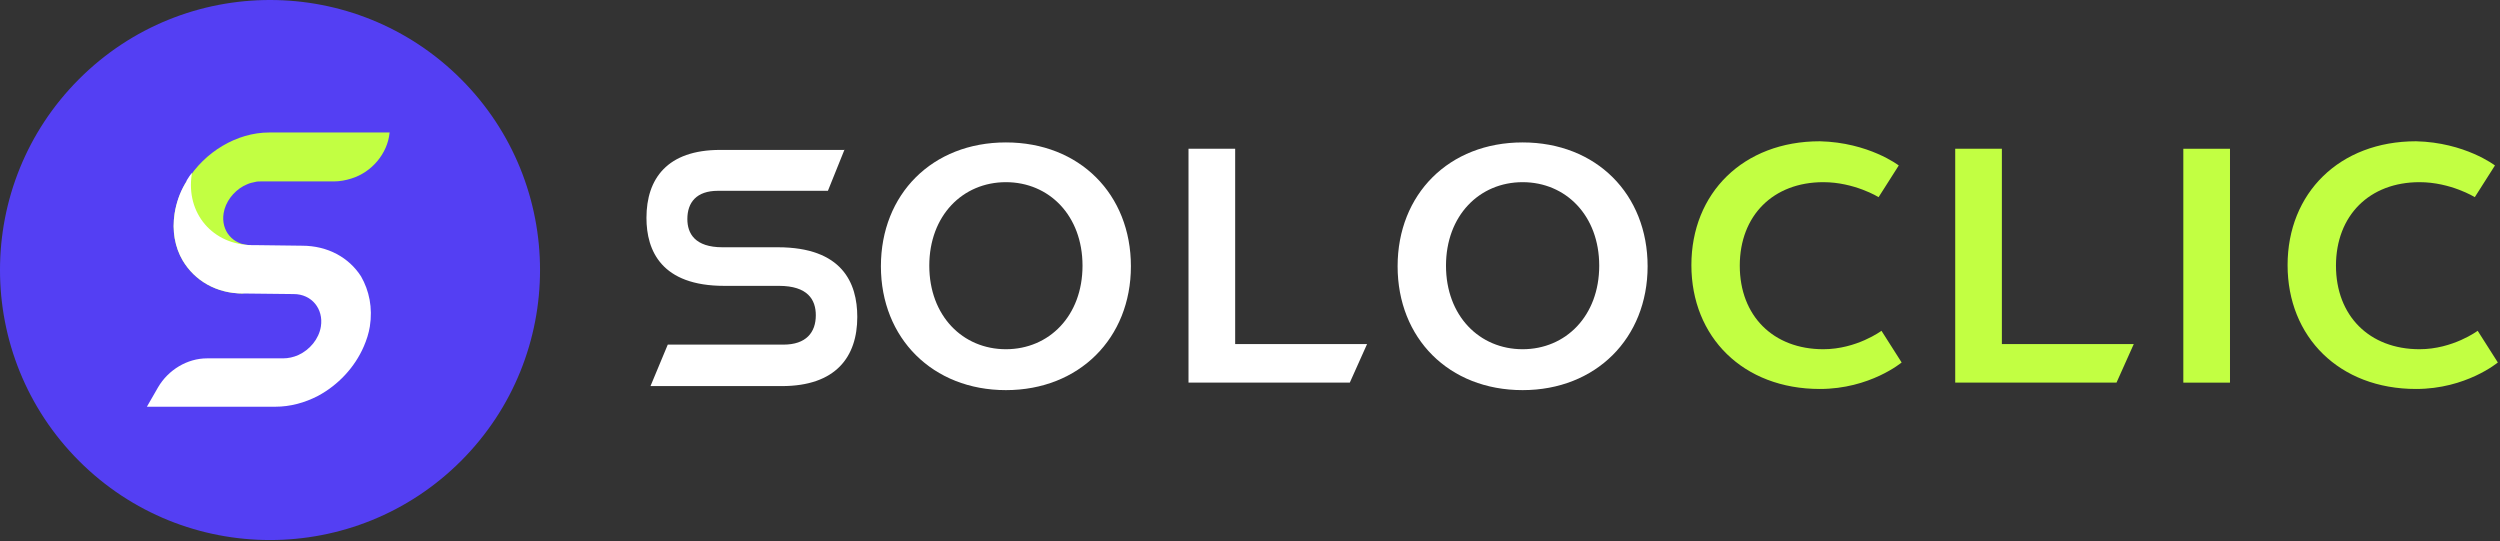
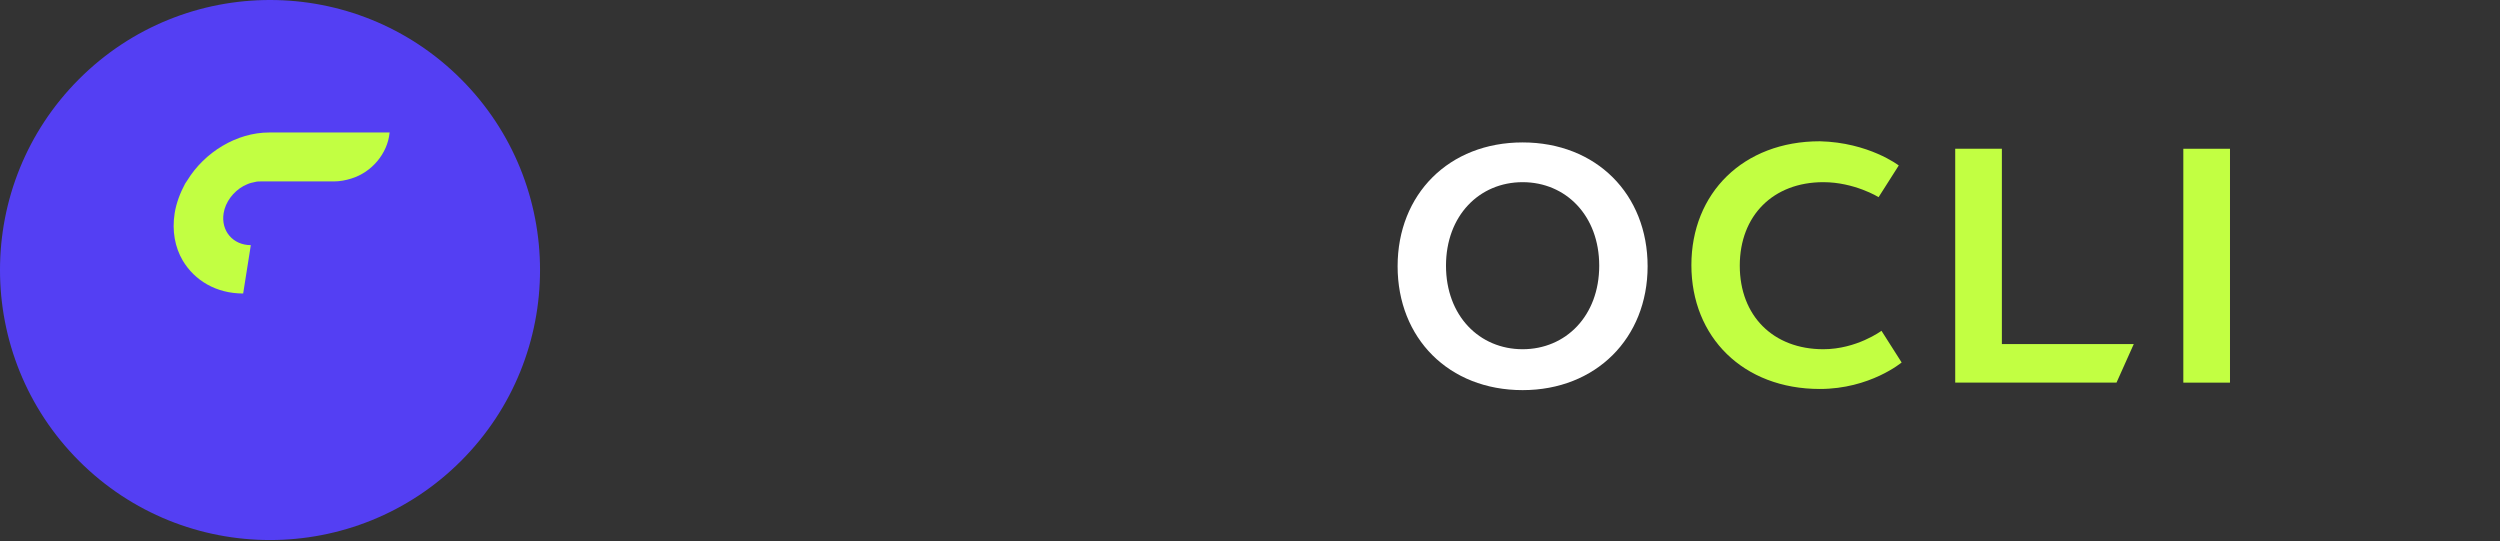
<svg xmlns="http://www.w3.org/2000/svg" width="434" height="94" viewBox="0 0 434 94" fill="none">
  <rect x="0" y="0" width="434" height="94" fill="#333333" stroke="none" />
  <path d="M13.725 13.725C-4.575 32.025 -4.575 61.725 13.725 80.025C32.025 98.325 61.725 98.325 80.025 80.025C98.325 61.725 98.325 32.025 80.025 13.725C61.725 -4.575 32.025 -4.575 13.725 13.725Z" fill="#543FF3" />
-   <path d="M174.625 24.725C187.425 24.725 196.325 33.725 196.325 46.225C196.325 58.725 187.325 67.725 174.625 67.725C161.925 67.725 152.925 58.725 152.925 46.225C152.925 33.725 161.825 24.725 174.625 24.725ZM174.625 31.625C167.125 31.625 161.325 37.425 161.325 46.125C161.325 54.825 167.125 60.625 174.625 60.625C182.125 60.625 187.925 54.825 187.925 46.125C187.925 37.425 182.125 31.625 174.625 31.625Z" fill="white" />
-   <path d="M206.325 25.825H214.425V59.725H237.325L234.325 66.425H206.325V25.825Z" fill="white" />
  <path d="M264.325 24.725C277.125 24.725 286.025 33.725 286.025 46.225C286.025 58.725 277.025 67.725 264.325 67.725C251.525 67.725 242.625 58.725 242.625 46.225C242.625 33.725 251.525 24.725 264.325 24.725ZM264.325 31.625C256.825 31.625 251.025 37.425 251.025 46.125C251.025 54.825 256.825 60.625 264.325 60.625C271.825 60.625 277.625 54.825 277.625 46.125C277.625 37.425 271.825 31.625 264.325 31.625Z" fill="white" />
  <path d="M329.625 28.725L326.125 34.225C326.125 34.225 321.925 31.625 316.525 31.625C307.825 31.625 302.025 37.425 302.025 46.125C302.025 54.825 307.825 60.625 316.525 60.625C322.325 60.625 326.625 57.425 326.625 57.425L330.125 62.925C330.125 62.925 324.625 67.525 315.925 67.525C302.625 67.525 293.625 58.525 293.625 46.025C293.625 33.525 302.625 24.525 315.925 24.525C324.425 24.725 329.625 28.725 329.625 28.725Z" fill="#C2FF42" />
  <path d="M339.425 25.825H347.525V59.725H370.425L367.425 66.425H339.425V25.825Z" fill="#C2FF42" />
  <path d="M387.225 66.425H379.025V25.825H387.125V66.425H387.225Z" fill="#C2FF42" />
-   <path d="M433.125 28.725L429.625 34.225C429.625 34.225 425.425 31.625 420.025 31.625C411.325 31.625 405.525 37.425 405.525 46.125C405.525 54.825 411.325 60.625 420.025 60.625C425.825 60.625 430.125 57.425 430.125 57.425L433.625 62.925C433.625 62.925 428.125 67.525 419.425 67.525C406.125 67.525 397.125 58.525 397.125 46.025C397.125 33.525 406.125 24.525 419.425 24.525C427.925 24.725 433.125 28.725 433.125 28.725Z" fill="#C2FF42" />
-   <path d="M146.625 25.925L143.725 33.125H124.625C120.925 33.125 119.325 35.125 119.325 38.025C119.325 40.525 120.625 42.925 125.425 42.925H135.025C146.225 42.925 148.825 49.125 148.825 55.025C148.825 61.925 145.125 67.025 135.725 67.025H112.925L115.925 59.825H136.025C139.925 59.825 141.625 57.725 141.625 54.725C141.625 52.025 140.225 49.625 135.225 49.625H125.725C114.825 49.625 112.225 43.525 112.225 37.825C112.225 31.025 115.825 26.025 125.025 26.025H146.625V25.925Z" fill="white" />
  <path d="M67.624 23.099C67.261 26.654 64.545 29.914 60.973 31C60.026 31.297 58.995 31.494 57.995 31.494H45.295C44.995 31.494 44.595 31.494 44.279 31.593C43.764 31.692 43.348 31.79 42.917 31.988C42.701 32.087 42.485 32.185 42.27 32.284C40.513 33.272 39.132 35.05 38.819 37.025C38.334 40.087 40.443 42.556 43.543 42.556L42.213 50.952C37.513 50.952 33.773 48.68 31.72 45.223C30.38 42.951 29.834 40.087 30.319 37.025C30.6 35.247 31.282 33.469 32.132 31.889C32.264 31.692 32.395 31.494 32.526 31.297C35.493 26.457 41.04 23 46.74 23H67.64L67.624 23.099Z" fill="#C2FF42" />
-   <path d="M64.206 56.68C64.018 57.865 63.63 59.051 63.158 60.137C61.579 63.791 58.694 66.853 55.197 68.73C52.91 69.915 50.4 70.607 47.8 70.607H25.5L27.432 67.248C29.217 64.187 32.53 62.211 35.93 62.211H49.13C50.03 62.211 50.961 62.014 51.824 61.619C53.764 60.73 55.362 58.853 55.706 56.68C56.191 53.618 54.097 51.05 50.997 51.05L42.213 50.952C37.513 50.952 33.773 48.68 31.72 45.223C30.38 42.951 29.834 40.087 30.319 37.025C30.6 35.247 31.182 33.469 32.132 31.889C32.264 31.692 32.395 31.494 32.426 31.297C32.689 30.901 32.967 30.408 33.33 30.013C33.314 30.111 33.314 30.111 33.298 30.21C32.219 37.025 36.943 42.556 43.843 42.556C44.043 42.556 44.243 42.556 44.443 42.556H44.543L52.427 42.655C56.927 42.655 60.599 44.729 62.682 47.989C64.091 50.458 64.722 53.421 64.206 56.68Z" fill="white" />
</svg>